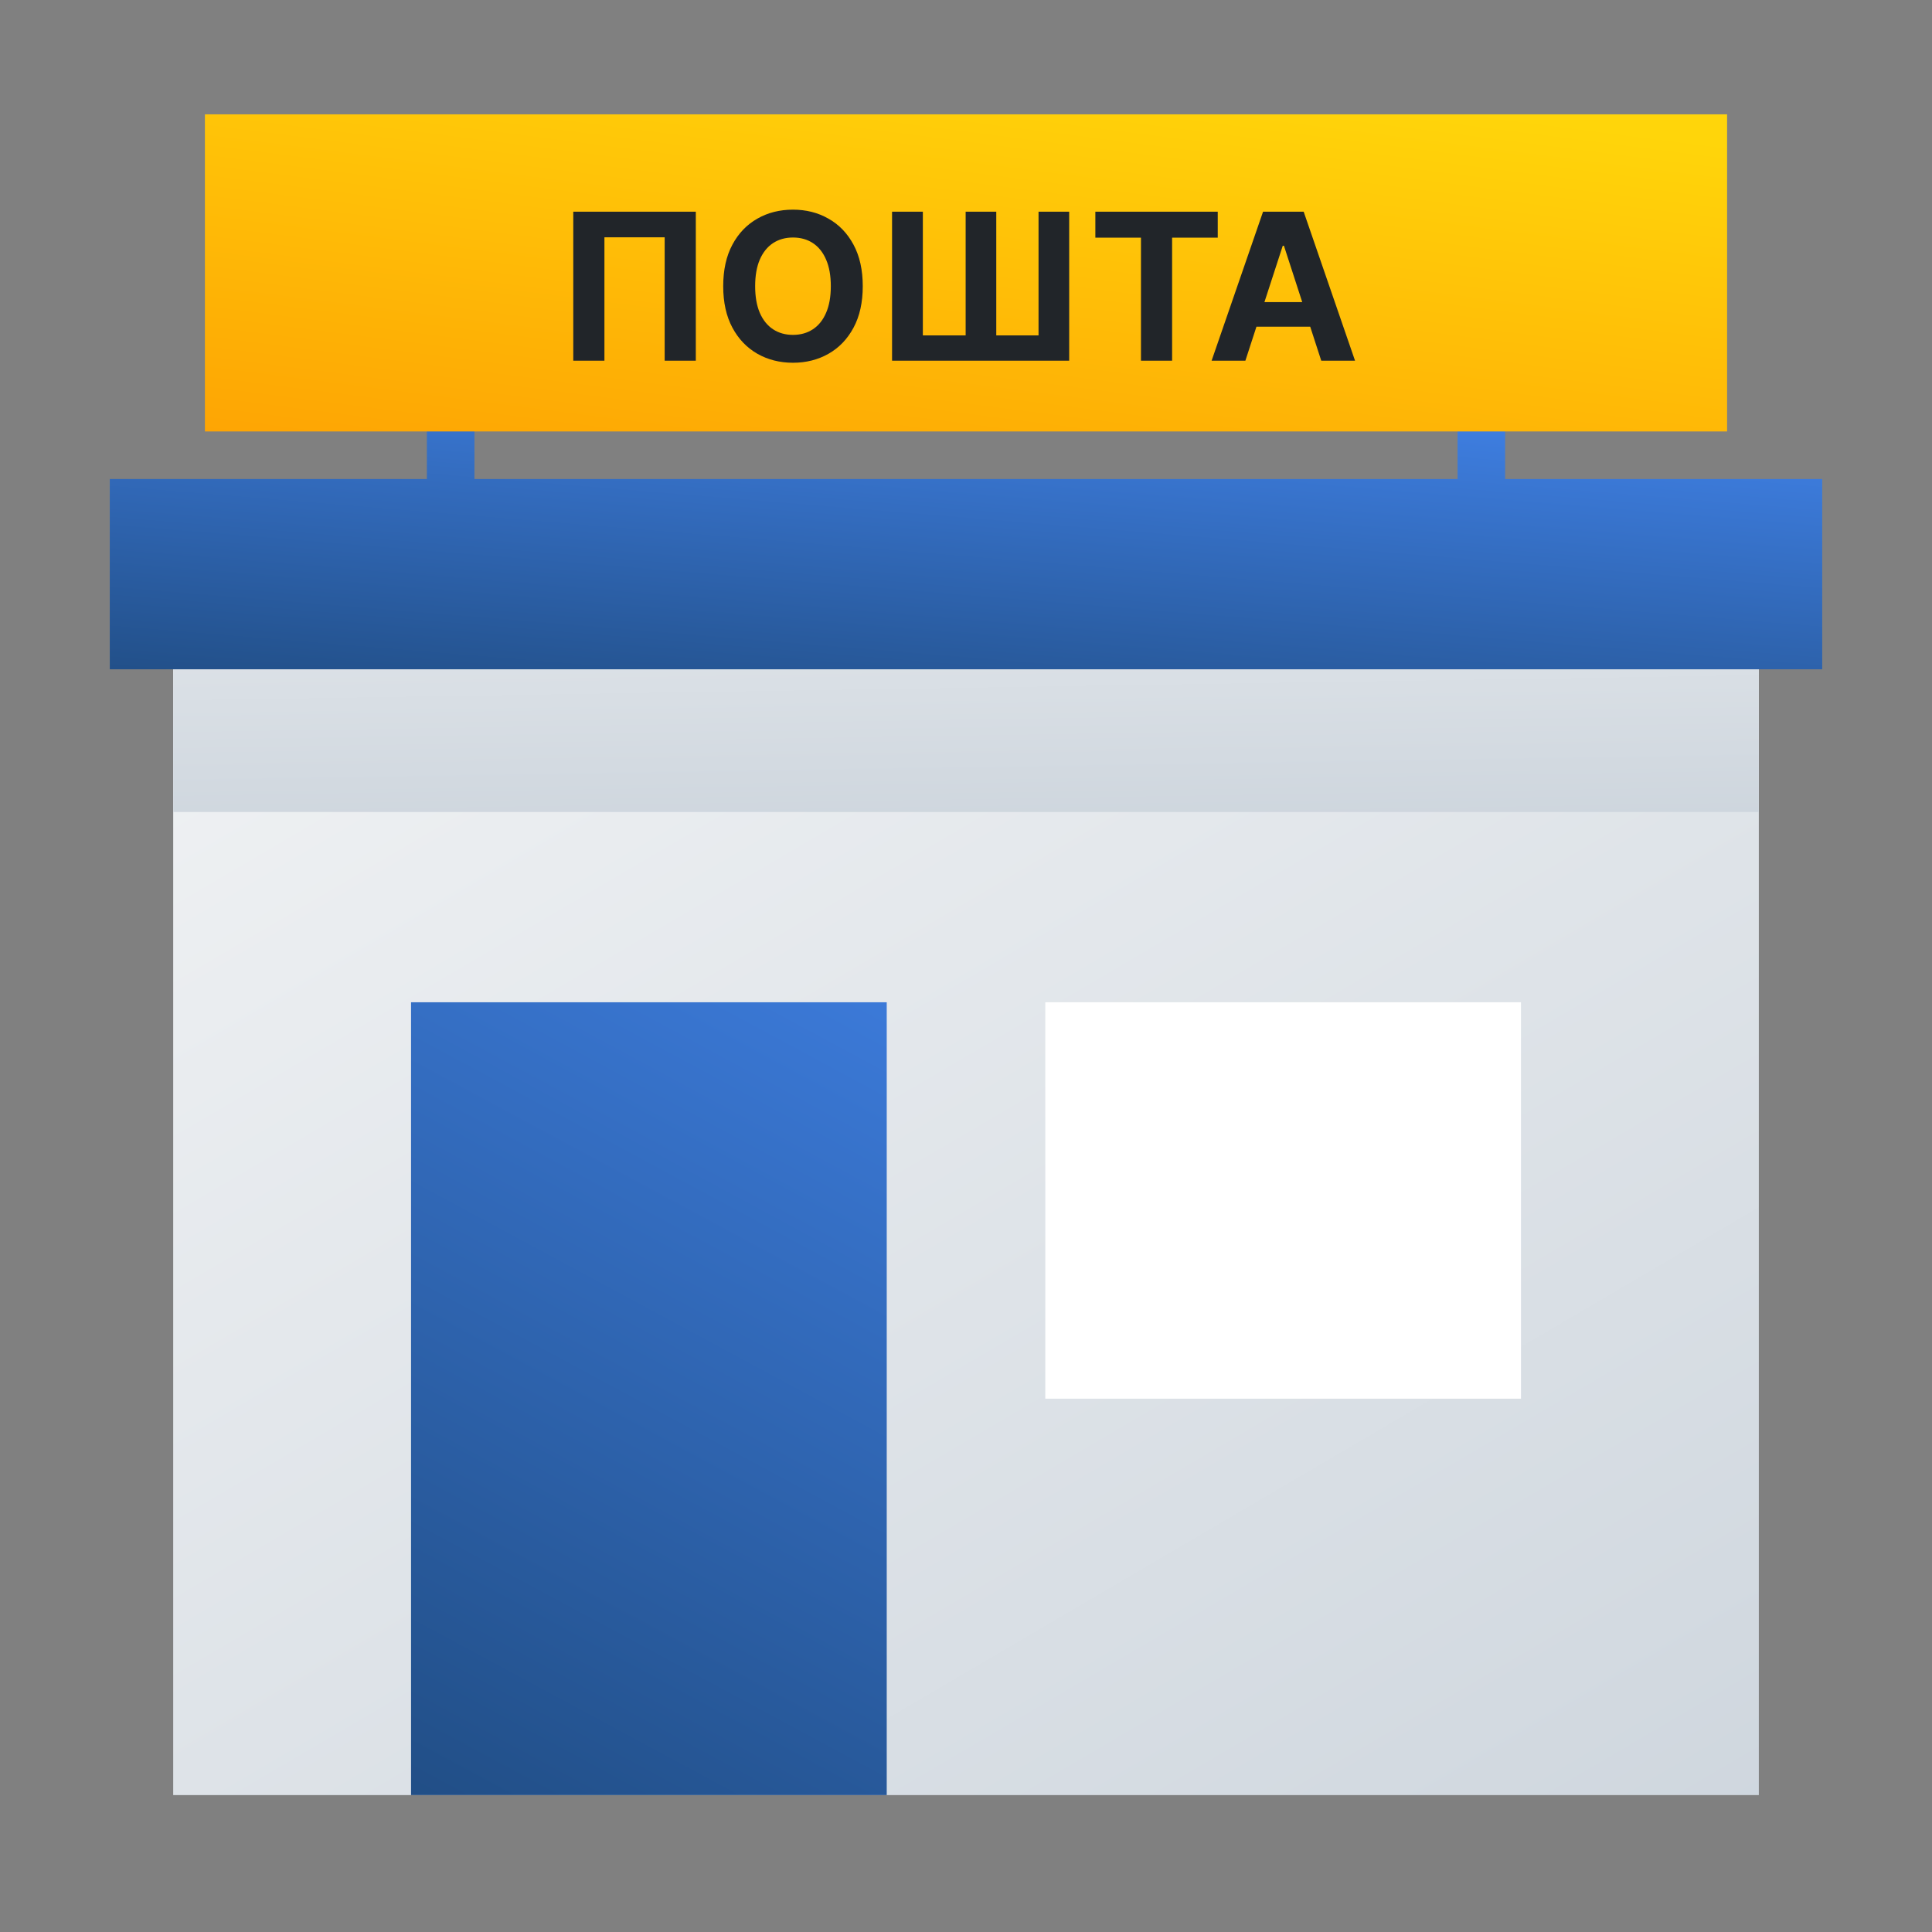
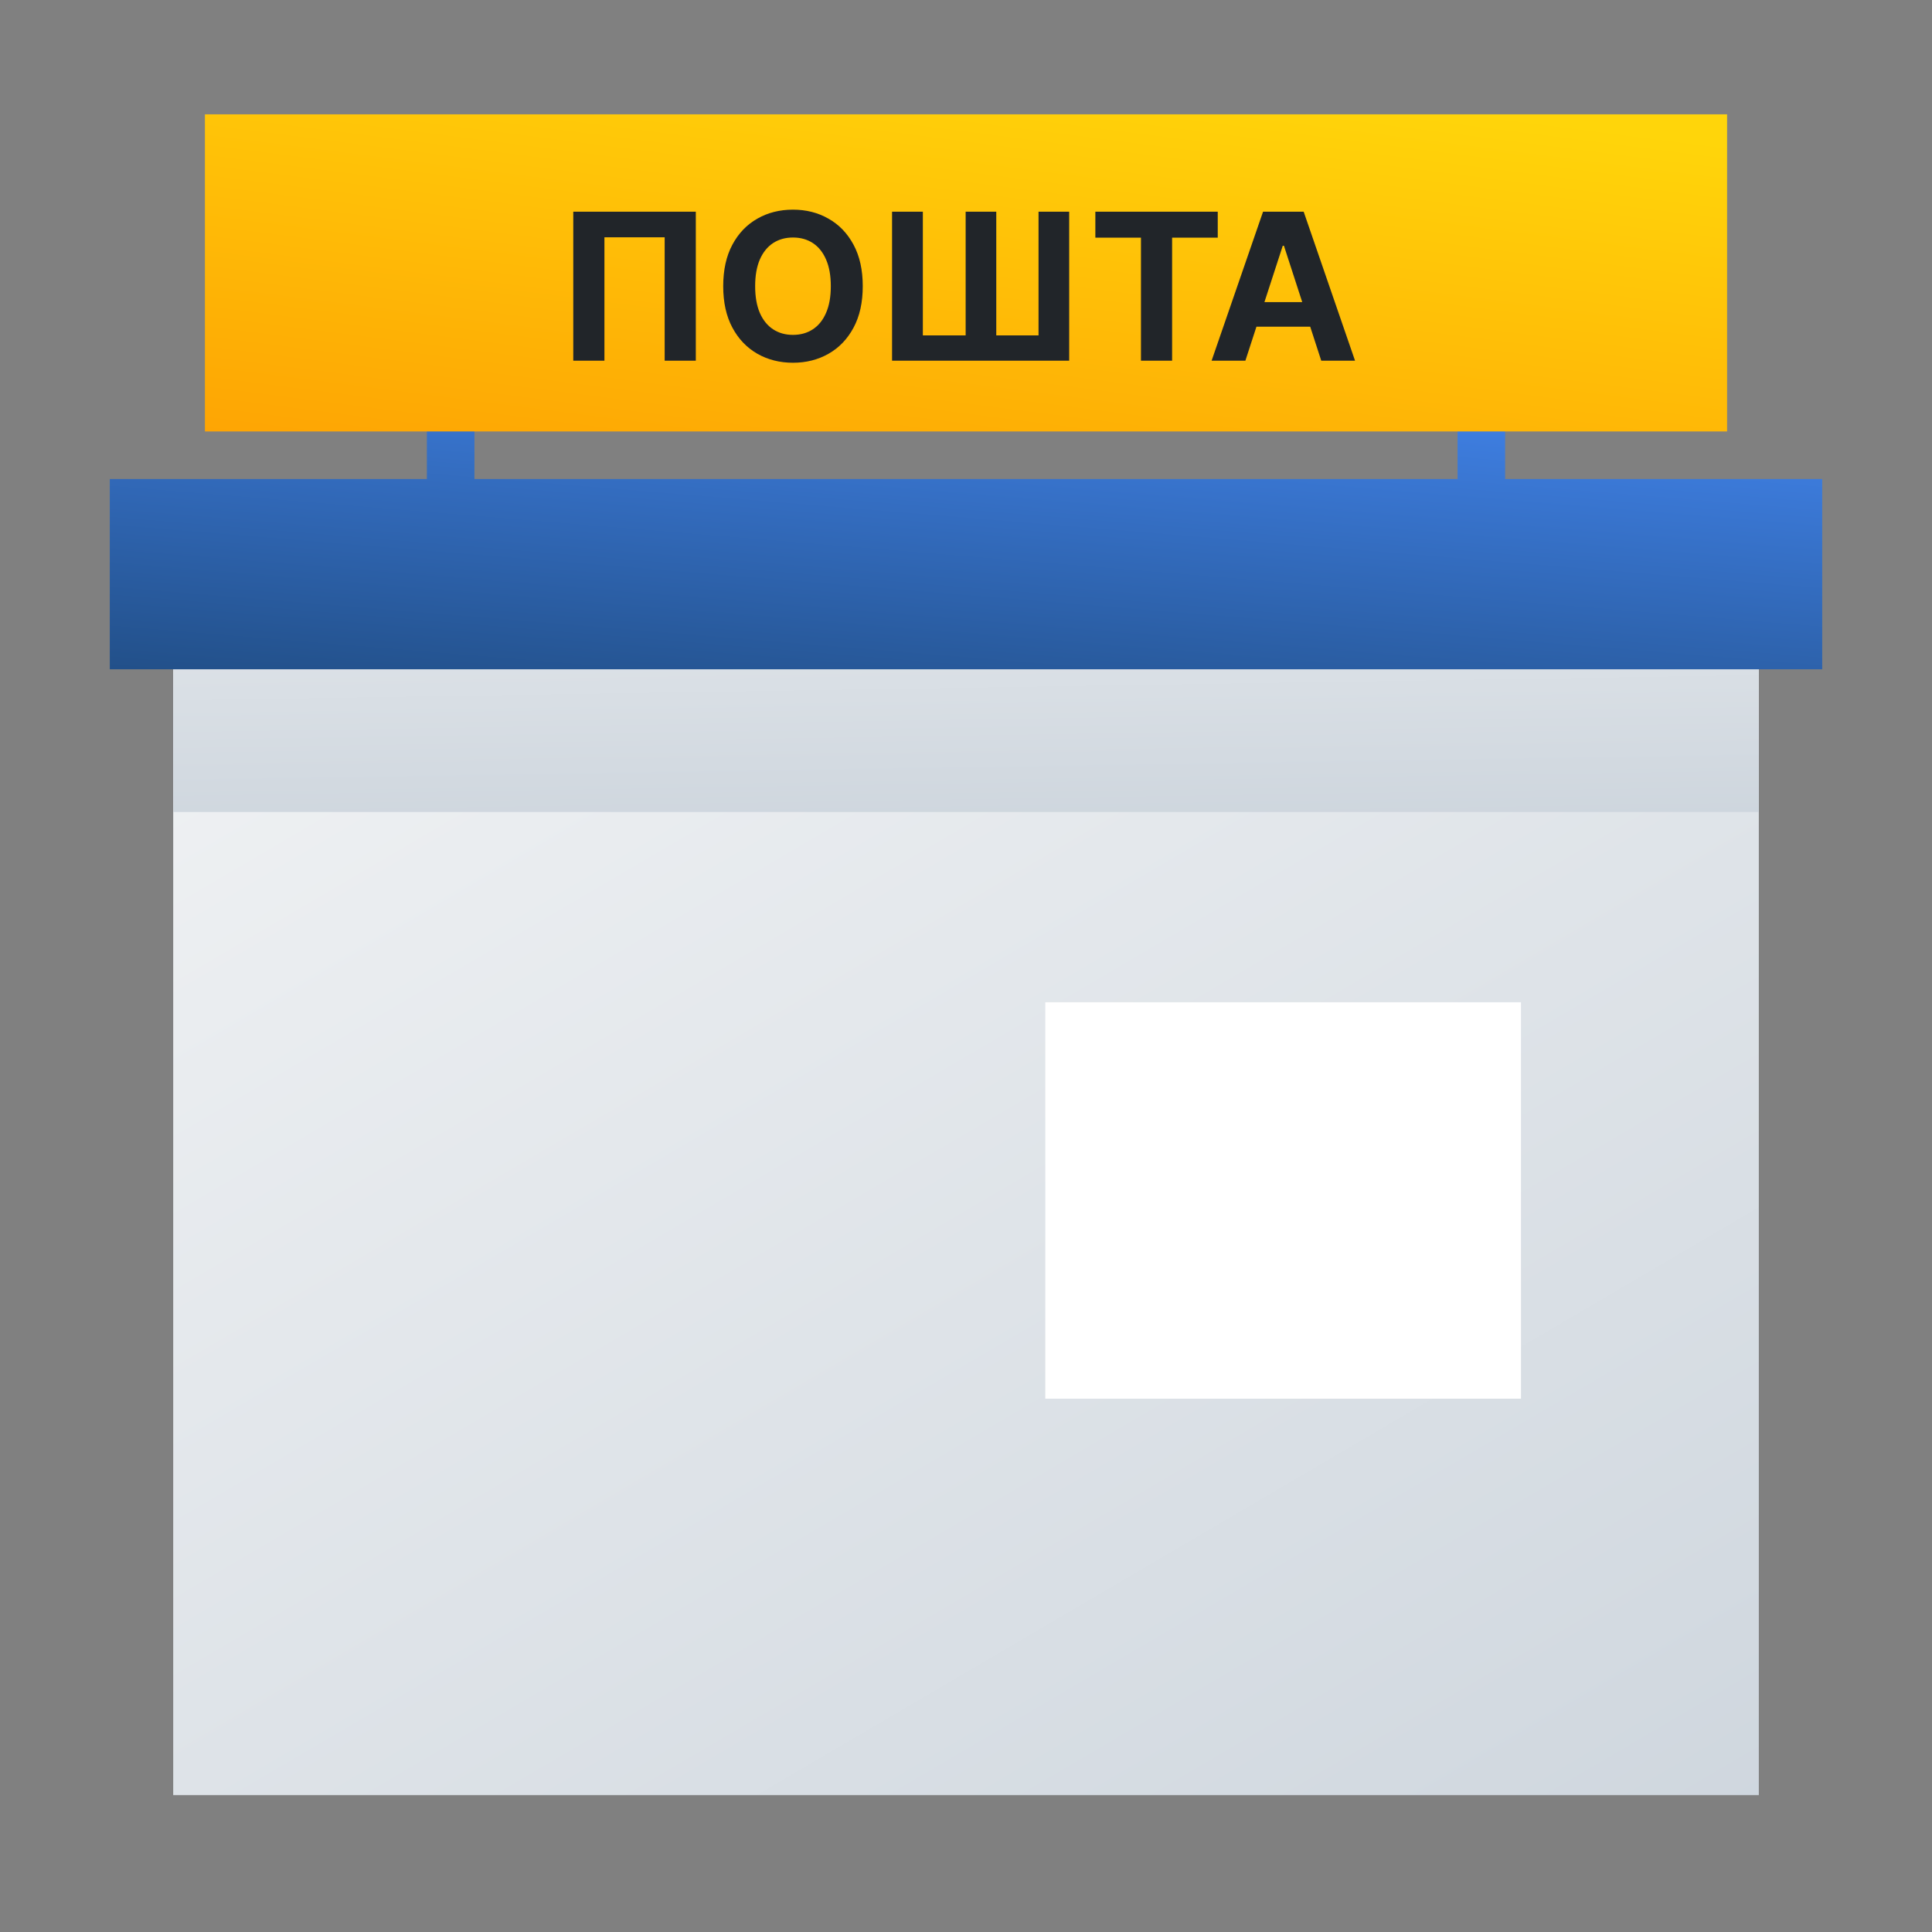
<svg xmlns="http://www.w3.org/2000/svg" width="66" height="66" viewBox="0 0 66 66" fill="none">
  <rect x="0" y="0" width="66" height="66" fill="#808080" stroke="none" />
  <g clip-path="url(#clip0_3271_2441)">
    <path d="M60.084 22.864H5.917V61.323H60.084V22.864Z" fill="url(#paint0_linear_3271_2441)" />
    <path d="M60.084 22.864H5.917V27.739H60.084V22.864Z" fill="url(#paint1_linear_3271_2441)" />
    <path fill-rule="evenodd" clip-rule="evenodd" d="M51.417 16.364H62.25V22.864H3.75V16.364H14.583V14.198H16.208V16.364H49.792V14.198H51.417V16.364Z" fill="url(#paint2_linear_3271_2441)" />
    <path d="M59 3.906H7V14.739H59V3.906Z" fill="url(#paint3_linear_3271_2441)" />
    <path d="M23.77 7.231V12.322H22.706V8.106H20.648V12.322H19.584V7.231H23.77ZM29.473 9.777C29.473 10.332 29.368 10.804 29.158 11.194C28.949 11.583 28.664 11.881 28.302 12.086C27.943 12.29 27.538 12.392 27.089 12.392C26.637 12.392 26.231 12.289 25.871 12.084C25.512 11.878 25.227 11.581 25.019 11.191C24.81 10.802 24.706 10.33 24.706 9.777C24.706 9.222 24.81 8.749 25.019 8.36C25.227 7.97 25.512 7.674 25.871 7.47C26.231 7.264 26.637 7.162 27.089 7.162C27.538 7.162 27.943 7.264 28.302 7.47C28.664 7.674 28.949 7.97 29.158 8.36C29.368 8.749 29.473 9.222 29.473 9.777ZM28.382 9.777C28.382 9.417 28.328 9.114 28.22 8.867C28.114 8.62 27.964 8.433 27.77 8.305C27.577 8.178 27.35 8.114 27.089 8.114C26.829 8.114 26.602 8.178 26.408 8.305C26.214 8.433 26.064 8.62 25.956 8.867C25.85 9.114 25.797 9.417 25.797 9.777C25.797 10.136 25.85 10.44 25.956 10.687C26.064 10.934 26.214 11.121 26.408 11.248C26.602 11.376 26.829 11.44 27.089 11.44C27.35 11.44 27.577 11.376 27.77 11.248C27.964 11.121 28.114 10.934 28.22 10.687C28.328 10.44 28.382 10.136 28.382 9.777ZM30.474 7.231H31.526V11.457H32.988V7.231H34.034V11.457H35.478V7.231H36.525V12.322H30.474V7.231ZM37.419 8.119V7.231H41.6V8.119H40.041V12.322H38.977V8.119H37.419ZM42.544 12.322H41.39L43.148 7.231H44.535L46.29 12.322H45.136L43.861 8.395H43.821L42.544 12.322ZM42.471 10.321H45.196V11.161H42.471V10.321Z" fill="#212529" />
-     <path d="M30.292 34.239H14.042V61.323H30.292V34.239Z" fill="url(#paint4_linear_3271_2441)" />
    <path d="M51.959 34.239H35.709V47.781H51.959V34.239Z" fill="white" />
  </g>
  <defs>
    <linearGradient id="paint0_linear_3271_2441" x1="63.358" y1="64.3" x2="19.746" y2="-10.04" gradientUnits="userSpaceOnUse">
      <stop stop-color="#CDD5DD" />
      <stop offset="1" stop-color="#FBFBFB" />
    </linearGradient>
    <linearGradient id="paint1_linear_3271_2441" x1="33" y1="28.663" x2="32.671" y2="7.996" gradientUnits="userSpaceOnUse">
      <stop stop-color="#CDD5DD" />
      <stop offset="1" stop-color="#FBFBFB" />
    </linearGradient>
    <linearGradient id="paint2_linear_3271_2441" x1="63.944" y1="11.343" x2="61.886" y2="36.352" gradientUnits="userSpaceOnUse">
      <stop stop-color="#488EFF" />
      <stop offset="1" stop-color="#0E2F4B" />
    </linearGradient>
    <linearGradient id="paint3_linear_3271_2441" x1="7" y1="18.871" x2="9.604" y2="-1.431" gradientUnits="userSpaceOnUse">
      <stop stop-color="#FE9902" />
      <stop offset="1" stop-color="#FFD50A" />
    </linearGradient>
    <linearGradient id="paint4_linear_3271_2441" x1="24.577" y1="14.056" x2="-8.363" y2="75.158" gradientUnits="userSpaceOnUse">
      <stop stop-color="#488EFF" />
      <stop offset="1" stop-color="#0E2F4B" />
    </linearGradient>
    <clipPath id="clip0_3271_2441">
      <rect width="65" height="65" fill="white" transform="translate(0.5 0.114)" />
    </clipPath>
  </defs>
</svg>